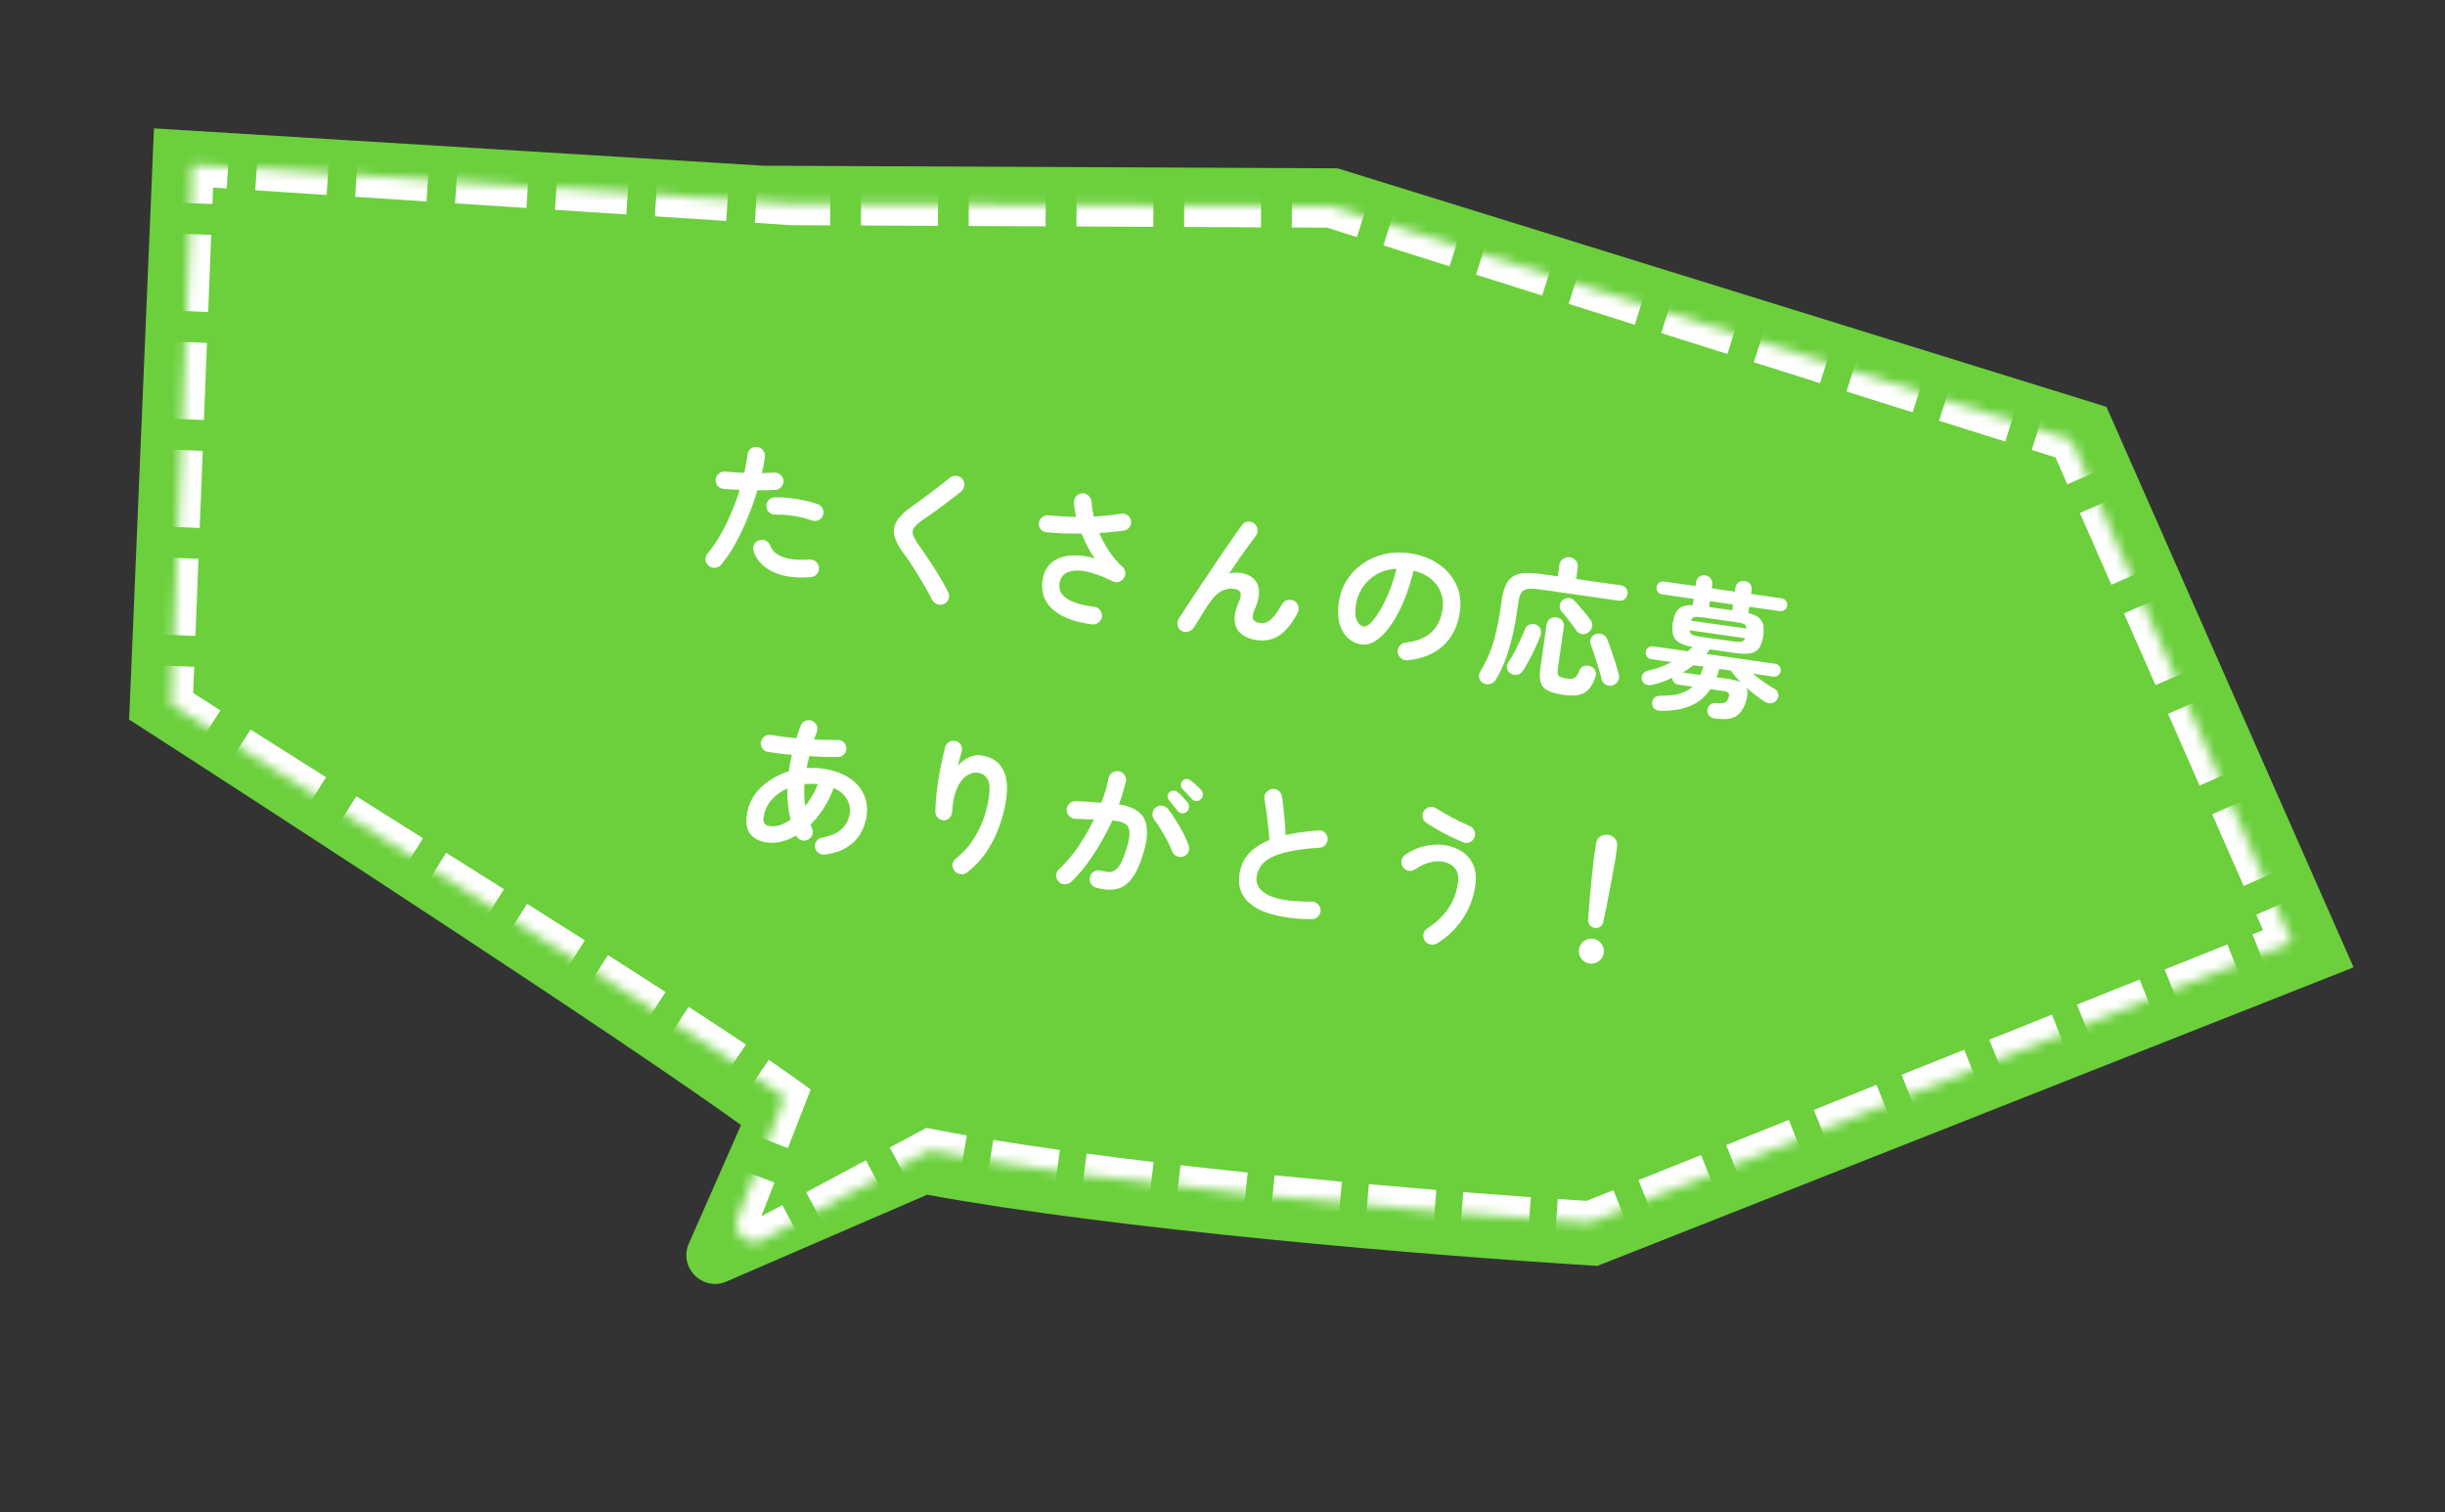
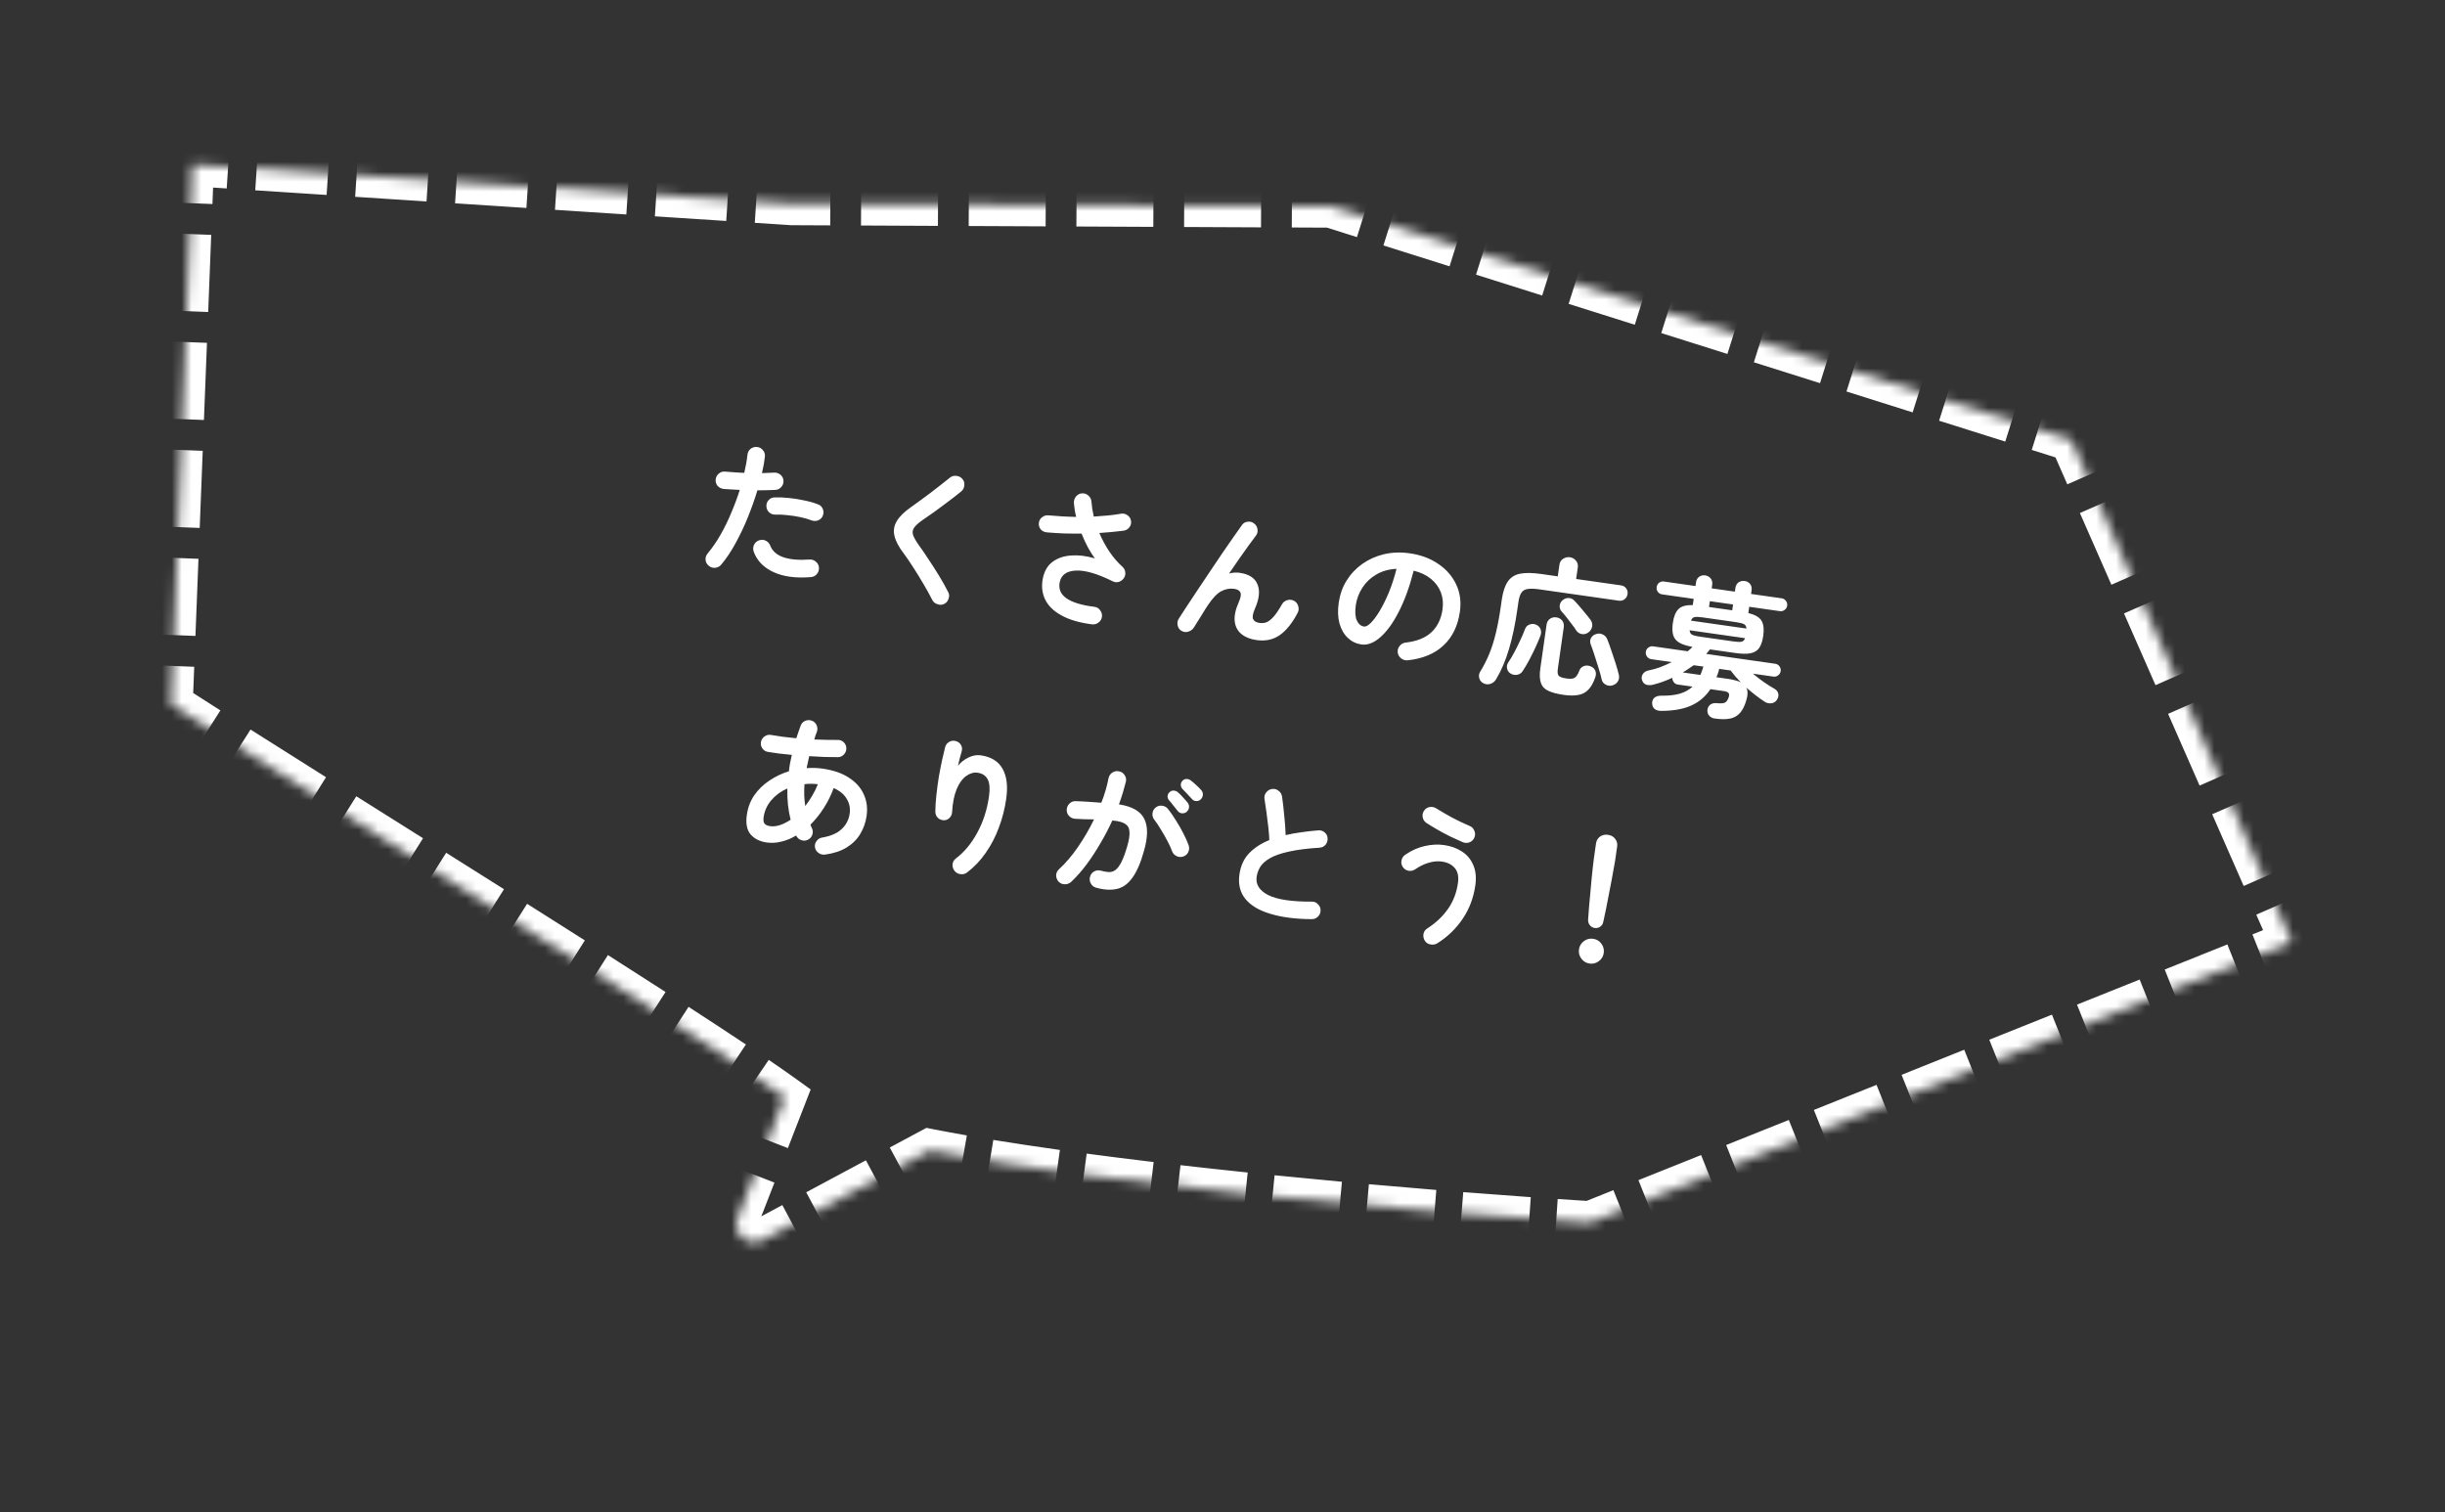
<svg xmlns="http://www.w3.org/2000/svg" width="249" height="154" viewBox="0 0 249 154" fill="none">
  <rect x="0" y="0" width="249" height="154" fill="#333333" stroke="none" />
-   <path fill-rule="evenodd" clip-rule="evenodd" d="M214.52 41.431L239.689 98.517L162.678 128.919C144.915 127.82 113.626 125.198 94.387 121.666C94.296 121.718 94.2 121.765 94.1 121.808L73.99 130.506C71.55 131.561 69.081 129.076 70.152 126.642L75.465 114.573C63.597 105.999 30.048 84.155 13.15 73.277L15.679 13.075L77.719 16.875L136.224 17.143L214.52 41.431Z" fill="#6BD03C" />
  <mask id="path-2-inside-1_333_4518" fill="white">
    <path fill-rule="evenodd" clip-rule="evenodd" d="M210.94 44.79L233.393 95.92L161.933 124.52C144.644 123.45 112.895 120.729 94.694 117.165L77.669 126.289C76.181 127.086 74.505 125.601 75.117 124.028L79.9 111.738C73.143 106.861 55.136 95.538 38.969 85.371C30.738 80.195 22.984 75.319 17.433 71.746L19.597 16.765L80.644 20.74L135.483 20.991L210.94 44.79Z" />
  </mask>
  <path d="M233.393 95.92L234.398 95.479L234.854 96.517L233.801 96.938L233.393 95.92ZM210.94 44.79L211.27 43.744L211.745 43.894L211.945 44.349L210.94 44.79ZM161.933 124.52L162.341 125.538L162.112 125.63L161.866 125.615L161.933 124.52ZM94.694 117.165L94.175 116.198L94.52 116.013L94.904 116.089L94.694 117.165ZM77.669 126.289L78.187 127.255L77.669 126.289ZM75.117 124.028L74.095 123.63L75.117 124.028ZM79.9 111.738L80.542 110.848L81.23 111.345L80.922 112.136L79.9 111.738ZM38.969 85.371L38.385 86.3L38.969 85.371ZM17.433 71.746L16.84 72.668L16.313 72.329L16.337 71.703L17.433 71.746ZM19.597 16.765L18.501 16.722L18.545 15.597L19.669 15.67L19.597 16.765ZM80.644 20.74L80.639 21.837L80.606 21.837L80.573 21.835L80.644 20.74ZM135.483 20.991L135.488 19.894L135.654 19.895L135.813 19.945L135.483 20.991ZM232.389 96.361L230.785 92.709L232.794 91.827L234.398 95.479L232.389 96.361ZM229.502 89.787L226.295 82.483L228.303 81.601L231.511 88.905L229.502 89.787ZM225.012 79.561L221.804 72.257L223.813 71.375L227.02 78.679L225.012 79.561ZM220.521 69.335L217.313 62.031L219.322 61.149L222.53 68.453L220.521 69.335ZM216.03 59.109L212.823 51.805L214.832 50.923L218.039 58.227L216.03 59.109ZM211.54 48.883L209.936 45.231L211.945 44.349L213.549 48.001L211.54 48.883ZM210.61 45.836L207.242 44.774L207.902 42.681L211.27 43.744L210.61 45.836ZM204.547 43.924L197.81 41.799L198.469 39.707L205.207 41.831L204.547 43.924ZM195.115 40.949L188.377 38.824L189.037 36.732L195.775 38.857L195.115 40.949ZM185.682 37.974L178.945 35.849L179.605 33.757L186.342 35.882L185.682 37.974ZM176.25 34.999L169.513 32.874L170.173 30.782L176.91 32.907L176.25 34.999ZM166.818 32.025L160.081 29.9L160.741 27.807L167.478 29.932L166.818 32.025ZM157.386 29.05L150.649 26.925L151.309 24.832L158.046 26.957L157.386 29.05ZM147.954 26.075L141.217 23.95L141.876 21.858L148.614 23.983L147.954 26.075ZM138.522 23.1L135.153 22.038L135.813 19.945L139.182 21.008L138.522 23.1ZM135.478 22.088L131.561 22.07L131.571 19.876L135.488 19.894L135.478 22.088ZM128.427 22.056L120.593 22.02L120.603 19.826L128.437 19.862L128.427 22.056ZM117.459 22.006L109.625 21.97L109.635 19.776L117.47 19.812L117.459 22.006ZM106.492 21.955L98.658 21.919L98.668 19.726L106.502 19.762L106.492 21.955ZM95.524 21.905L87.69 21.869L87.7 19.675L95.534 19.711L95.524 21.905ZM84.556 21.855L80.639 21.837L80.649 19.643L84.566 19.661L84.556 21.855ZM80.573 21.835L76.939 21.598L77.082 19.409L80.716 19.645L80.573 21.835ZM74.032 21.409L66.765 20.936L66.907 18.746L74.175 19.219L74.032 21.409ZM63.858 20.746L56.59 20.273L56.733 18.084L64 18.557L63.858 20.746ZM53.683 20.084L46.416 19.61L46.558 17.421L53.826 17.894L53.683 20.084ZM43.509 19.421L36.241 18.948L36.384 16.759L43.651 17.232L43.509 19.421ZM33.334 18.759L26.067 18.285L26.209 16.096L33.477 16.569L33.334 18.759ZM23.16 18.096L19.526 17.86L19.669 15.67L23.302 15.907L23.16 18.096ZM20.693 16.808L20.539 20.735L18.347 20.649L18.501 16.722L20.693 16.808ZM20.415 23.877L20.106 31.731L17.914 31.645L18.223 23.791L20.415 23.877ZM19.982 34.873L19.673 42.728L17.481 42.641L17.79 34.787L19.982 34.873ZM19.55 45.869L19.241 53.724L17.048 53.637L17.357 45.783L19.55 45.869ZM19.117 56.865L18.808 64.72L16.616 64.634L16.925 56.779L19.117 56.865ZM18.684 67.862L18.53 71.789L16.337 71.703L16.492 67.775L18.684 67.862ZM18.027 70.823C19.208 71.584 20.49 72.403 21.855 73.273L20.677 75.123C19.309 74.252 18.024 73.431 16.84 72.668L18.027 70.823ZM24.926 75.223C27.326 76.744 29.914 78.377 32.62 80.081L31.451 81.937C28.744 80.233 26.154 78.599 23.752 77.076L24.926 75.223ZM35.701 82.02C36.969 82.817 38.255 83.626 39.553 84.442L38.385 86.3C37.087 85.483 35.8 84.674 34.533 83.877L35.701 82.02ZM39.553 84.442C40.529 85.056 41.511 85.674 42.497 86.294L41.329 88.151C40.343 87.531 39.361 86.913 38.385 86.3L39.553 84.442ZM44.852 87.776C46.816 89.011 48.786 90.252 50.74 91.485L49.569 93.34C47.617 92.108 45.647 90.868 43.684 89.632L44.852 87.776ZM53.093 92.97C55.088 94.231 57.056 95.477 58.973 96.695L57.797 98.546C55.882 97.33 53.915 96.085 51.922 94.825L53.093 92.97ZM61.323 98.19C63.361 99.488 65.326 100.746 67.186 101.945L65.998 103.789C64.141 102.593 62.179 101.337 60.144 100.04L61.323 98.19ZM69.527 103.458C71.659 104.841 73.621 106.127 75.354 107.283L74.137 109.108C72.413 107.959 70.46 106.678 68.333 105.298L69.527 103.458ZM77.671 108.844C78.768 109.591 79.733 110.264 80.542 110.848L79.258 112.627C78.47 112.058 77.522 111.397 76.435 110.656L77.671 108.844ZM80.922 112.136L79.214 116.525L77.17 115.729L78.878 111.34L80.922 112.136ZM77.848 120.036L76.139 124.426L74.095 123.63L75.803 119.241L77.848 120.036ZM76.139 124.426C75.897 125.049 76.561 125.638 77.151 125.322L78.187 127.255C75.801 128.534 73.113 126.153 74.095 123.63L76.139 124.426ZM77.151 125.322L80.191 123.693L81.227 125.626L78.187 127.255L77.151 125.322ZM82.623 122.389L88.703 119.131L89.74 121.065L83.659 124.323L82.623 122.389ZM91.135 117.827L94.175 116.198L95.212 118.132L92.172 119.761L91.135 117.827ZM94.904 116.089C95.981 116.299 97.107 116.508 98.276 116.713L97.896 118.874C96.715 118.666 95.575 118.456 94.483 118.242L94.904 116.089ZM100.982 117.17C103.144 117.523 105.423 117.865 107.789 118.197L107.484 120.37C105.105 120.036 102.81 119.691 100.629 119.336L100.982 117.17ZM110.522 118.571C112.748 118.867 115.035 119.155 117.359 119.431L117.099 121.61C114.767 121.332 112.469 121.044 110.232 120.745L110.522 118.571ZM120.097 119.751C122.364 120.011 124.657 120.26 126.952 120.5L126.724 122.682C124.423 122.442 122.123 122.191 119.847 121.931L120.097 119.751ZM129.697 120.781C132 121.012 134.296 121.233 136.563 121.442L136.362 123.627C134.089 123.417 131.787 123.196 129.477 122.963L129.697 120.781ZM139.312 121.691C141.654 121.9 143.954 122.096 146.185 122.279L146.007 124.465C143.77 124.283 141.465 124.086 139.117 123.877L139.312 121.691ZM148.932 122.499C151.337 122.688 153.644 122.86 155.818 123.014L155.663 125.202C153.483 125.048 151.17 124.876 148.76 124.686L148.932 122.499ZM158.562 123.203C159.761 123.283 160.91 123.358 162.001 123.425L161.866 125.615C160.771 125.547 159.618 125.473 158.415 125.392L158.562 123.203ZM161.526 123.502L164.716 122.225L165.531 124.262L162.341 125.538L161.526 123.502ZM167.268 121.203L173.648 118.65L174.464 120.687L168.083 123.24L167.268 121.203ZM176.201 117.628L182.581 115.075L183.396 117.112L177.016 119.665L176.201 117.628ZM185.133 114.053L191.513 111.5L192.329 113.537L185.948 116.09L185.133 114.053ZM194.066 110.478L200.446 107.925L201.261 109.962L194.881 112.515L194.066 110.478ZM202.998 106.903L209.378 104.35L210.194 106.387L203.813 108.94L202.998 106.903ZM211.931 103.328L218.311 100.775L219.126 102.812L212.746 105.365L211.931 103.328ZM220.863 99.753L227.243 97.2L228.059 99.237L221.678 101.79L220.863 99.753ZM229.796 96.178L232.986 94.901L233.801 96.938L230.611 98.215L229.796 96.178ZM233.393 95.92L235.402 95.038L236.314 97.114L234.208 97.957L233.393 95.92ZM210.94 44.79L211.6 42.698L212.549 42.997L212.949 43.908L210.94 44.79ZM161.933 124.52L162.749 126.557L162.29 126.74L161.798 126.71L161.933 124.52ZM94.694 117.165L93.657 115.231L94.347 114.862L95.115 115.012L94.694 117.165ZM77.669 126.289L78.705 128.222L77.669 126.289ZM75.117 124.028L73.073 123.232L75.117 124.028ZM79.9 111.738L81.184 109.959L82.56 110.952L81.945 112.533L79.9 111.738ZM38.969 85.371L37.801 87.228L38.969 85.371ZM17.433 71.746L16.246 73.59L15.192 72.912L15.241 71.659L17.433 71.746ZM19.597 16.765L17.405 16.679L17.494 14.429L19.74 14.576L19.597 16.765ZM80.644 20.74L80.634 22.934L80.568 22.934L80.502 22.929L80.644 20.74ZM135.483 20.991L135.493 18.797L135.826 18.799L136.143 18.899L135.483 20.991ZM231.385 96.802L229.781 93.15L233.798 91.386L235.402 95.038L231.385 96.802ZM228.498 90.228L225.29 82.924L229.308 81.16L232.515 88.464L228.498 90.228ZM224.007 80.002L220.8 72.698L224.817 70.934L228.025 78.238L224.007 80.002ZM219.517 69.776L216.309 62.472L220.327 60.708L223.534 68.012L219.517 69.776ZM215.026 59.55L211.818 52.246L215.836 50.482L219.043 57.786L215.026 59.55ZM210.535 49.324L208.932 45.672L212.949 43.908L214.553 47.56L210.535 49.324ZM210.28 46.882L206.912 45.82L208.232 41.635L211.6 42.698L210.28 46.882ZM204.217 44.97L197.48 42.845L198.799 38.66L205.537 40.785L204.217 44.97ZM194.785 41.995L188.047 39.87L189.367 35.686L196.105 37.81L194.785 41.995ZM185.353 39.02L178.615 36.895L179.935 32.711L186.672 34.836L185.353 39.02ZM175.92 36.045L169.183 33.921L170.503 29.736L177.24 31.861L175.92 36.045ZM166.488 33.071L159.751 30.946L161.071 26.761L167.808 28.886L166.488 33.071ZM157.056 30.096L150.319 27.971L151.639 23.786L158.376 25.911L157.056 30.096ZM147.624 27.121L140.887 24.996L142.206 20.811L148.944 22.936L147.624 27.121ZM138.192 24.146L134.823 23.084L136.143 18.899L139.511 19.962L138.192 24.146ZM135.473 23.185L131.556 23.167L131.576 18.779L135.493 18.797L135.473 23.185ZM128.422 23.153L120.588 23.117L120.608 18.729L128.442 18.765L128.422 23.153ZM117.454 23.103L109.62 23.067L109.64 18.679L117.475 18.715L117.454 23.103ZM106.487 23.052L98.653 23.017L98.673 18.629L106.507 18.665L106.487 23.052ZM95.519 23.002L87.685 22.966L87.705 18.578L95.539 18.614L95.519 23.002ZM84.551 22.952L80.634 22.934L80.654 18.546L84.571 18.564L84.551 22.952ZM80.502 22.929L76.868 22.693L77.153 18.314L80.787 18.551L80.502 22.929ZM73.961 22.503L66.693 22.03L66.978 17.652L74.246 18.125L73.961 22.503ZM63.786 21.841L56.519 21.368L56.804 16.989L64.072 17.462L63.786 21.841ZM53.612 21.178L46.344 20.705L46.63 16.326L53.897 16.8L53.612 21.178ZM43.438 20.516L36.17 20.043L36.455 15.664L43.723 16.137L43.438 20.516ZM33.263 19.853L25.995 19.38L26.281 15.002L33.548 15.475L33.263 19.853ZM23.088 19.191L19.455 18.954L19.74 14.576L23.374 14.812L23.088 19.191ZM21.79 16.851L21.635 20.778L17.25 20.606L17.405 16.679L21.79 16.851ZM21.511 23.92L21.202 31.775L16.818 31.602L17.127 23.748L21.511 23.92ZM21.078 34.916L20.769 42.771L16.385 42.598L16.694 34.744L21.078 34.916ZM20.646 45.913L20.337 53.767L15.952 53.594L16.261 45.74L20.646 45.913ZM20.213 56.909L19.904 64.763L15.519 64.591L15.829 56.736L20.213 56.909ZM19.78 67.905L19.626 71.832L15.241 71.659L15.396 67.732L19.78 67.905ZM18.621 69.901C19.8 70.66 21.08 71.479 22.444 72.347L20.087 76.049C18.719 75.177 17.433 74.354 16.246 73.59L18.621 69.901ZM25.513 74.297C27.912 75.816 30.499 77.449 33.204 79.152L30.866 82.865C28.159 81.161 25.568 79.526 23.165 78.003L25.513 74.297ZM36.285 81.091C37.553 81.889 38.839 82.697 40.137 83.514L37.801 87.228C36.503 86.412 35.217 85.603 33.949 84.805L36.285 81.091ZM40.137 83.514C41.113 84.127 42.095 84.745 43.081 85.365L40.745 89.08C39.759 88.459 38.777 87.842 37.801 87.228L40.137 83.514ZM45.437 86.847C47.401 88.083 49.371 89.324 51.325 90.557L48.984 94.268C47.032 93.036 45.063 91.796 43.1 90.561L45.437 86.847ZM53.679 92.043C55.675 93.304 57.644 94.55 59.562 95.769L57.209 99.472C55.295 98.257 53.329 97.012 51.336 95.753L53.679 92.043ZM61.913 97.265C63.952 98.564 65.918 99.823 67.78 101.023L65.404 104.711C63.549 103.516 61.589 102.261 59.555 100.965L61.913 97.265ZM70.124 102.537C72.259 103.922 74.224 105.211 75.963 106.37L73.528 110.021C71.81 108.875 69.861 107.597 67.736 106.219L70.124 102.537ZM78.289 107.937C79.391 108.688 80.364 109.367 81.184 109.959L78.616 113.517C77.838 112.955 76.899 112.3 75.817 111.563L78.289 107.937ZM81.945 112.533L80.237 116.923L76.147 115.331L77.856 110.942L81.945 112.533ZM78.87 120.434L77.162 124.824L73.073 123.232L74.781 118.843L78.87 120.434ZM77.162 124.824C77.18 124.776 77.193 124.684 77.166 124.583C77.142 124.496 77.099 124.439 77.06 124.405C77.022 124.37 76.96 124.335 76.871 124.322C76.768 124.307 76.678 124.331 76.632 124.355L78.705 128.222C75.421 129.982 71.721 126.704 73.073 123.232L77.162 124.824ZM76.632 124.355L79.673 122.726L81.745 126.593L78.705 128.222L76.632 124.355ZM82.105 121.422L88.185 118.164L90.258 122.031L84.177 125.29L82.105 121.422ZM90.617 116.861L93.657 115.231L95.73 119.099L92.69 120.728L90.617 116.861ZM95.115 115.012C96.184 115.221 97.303 115.428 98.465 115.632L97.707 119.954C96.519 119.746 95.372 119.534 94.272 119.318L95.115 115.012ZM101.159 116.088C103.311 116.439 105.582 116.78 107.941 117.111L107.332 121.456C104.946 121.122 102.642 120.775 100.453 120.418L101.159 116.088ZM110.667 117.483C112.887 117.779 115.169 118.066 117.489 118.342L116.969 122.699C114.632 122.421 112.33 122.132 110.087 121.833L110.667 117.483ZM120.221 118.661C122.485 118.92 124.774 119.17 127.066 119.408L126.611 123.773C124.306 123.532 122.002 123.282 119.722 123.021L120.221 118.661ZM129.806 119.689C132.107 119.92 134.4 120.141 136.664 120.35L136.261 124.719C133.986 124.509 131.68 124.287 129.367 124.055L129.806 119.689ZM139.409 120.599C141.749 120.808 144.046 121.003 146.275 121.185L145.917 125.559C143.678 125.376 141.37 125.179 139.019 124.969L139.409 120.599ZM149.018 121.405C151.42 121.594 153.724 121.766 155.895 121.919L155.585 126.296C153.403 126.142 151.087 125.969 148.674 125.78L149.018 121.405ZM158.635 122.108C159.833 122.189 160.98 122.263 162.069 122.33L161.798 126.71C160.701 126.642 159.546 126.567 158.342 126.486L158.635 122.108ZM161.118 122.483L164.308 121.206L165.939 125.28L162.749 126.557L161.118 122.483ZM166.86 120.185L173.241 117.631L174.871 121.705L168.491 124.259L166.86 120.185ZM175.793 116.61L182.173 114.056L183.804 118.13L177.423 120.684L175.793 116.61ZM184.725 113.035L191.106 110.481L192.736 114.555L186.356 117.109L184.725 113.035ZM193.658 109.46L200.038 106.906L201.669 110.98L195.288 113.534L193.658 109.46ZM202.59 105.885L208.971 103.331L210.601 107.405L204.221 109.959L202.59 105.885ZM211.523 102.31L217.903 99.756L219.534 103.83L213.153 106.384L211.523 102.31ZM220.455 98.735L226.836 96.181L228.466 100.255L222.086 102.809L220.455 98.735ZM229.388 95.16L232.578 93.883L234.208 97.957L231.018 99.234L229.388 95.16Z" fill="white" mask="url(#path-2-inside-1_333_4518)" />
  <path d="M72.19 57.625C71.99 57.465 71.878 57.262 71.853 57.016C71.837 56.771 71.908 56.554 72.067 56.365C72.542 55.796 72.981 55.157 73.385 54.447C73.79 53.737 74.154 52.991 74.478 52.208C74.811 51.428 75.098 50.656 75.338 49.892C75.047 49.88 74.761 49.865 74.481 49.845C74.211 49.827 73.956 49.811 73.715 49.797C73.466 49.771 73.258 49.671 73.092 49.496C72.936 49.312 72.866 49.095 72.881 48.844C72.907 48.596 73.011 48.393 73.195 48.238C73.38 48.072 73.597 48.002 73.846 48.028C74.136 48.049 74.446 48.073 74.776 48.099C75.115 48.128 75.456 48.146 75.798 48.154C75.876 47.822 75.941 47.503 75.995 47.197C76.049 46.892 76.09 46.6 76.12 46.321C76.145 46.072 76.25 45.87 76.434 45.715C76.628 45.56 76.849 45.496 77.098 45.521C77.347 45.547 77.548 45.656 77.702 45.85C77.858 46.034 77.923 46.25 77.898 46.499C77.872 46.748 77.834 47.015 77.783 47.301C77.734 47.577 77.672 47.871 77.597 48.184C78.054 48.168 78.465 48.151 78.832 48.132C79.076 48.117 79.293 48.188 79.483 48.346C79.672 48.505 79.775 48.706 79.791 48.951C79.805 49.205 79.728 49.422 79.562 49.6C79.405 49.78 79.204 49.877 78.959 49.893C78.705 49.907 78.42 49.917 78.106 49.923C77.802 49.93 77.479 49.934 77.135 49.936C76.868 50.817 76.546 51.726 76.17 52.662C75.796 53.588 75.377 54.473 74.913 55.316C74.461 56.151 73.973 56.879 73.45 57.501C73.292 57.691 73.089 57.798 72.843 57.824C72.597 57.849 72.379 57.783 72.19 57.625ZM82.572 58.772C81.049 58.898 79.78 58.727 78.766 58.26C77.762 57.793 77.093 57.102 76.759 56.185C76.681 55.952 76.688 55.726 76.78 55.507C76.883 55.279 77.052 55.121 77.287 55.033C77.522 54.946 77.748 54.953 77.966 55.054C78.193 55.158 78.351 55.327 78.439 55.561C78.661 56.128 79.114 56.526 79.799 56.755C80.483 56.984 81.367 57.06 82.448 56.982C82.703 56.967 82.919 57.044 83.098 57.211C83.287 57.369 83.39 57.57 83.405 57.815C83.42 58.07 83.343 58.291 83.174 58.479C83.017 58.659 82.817 58.756 82.572 58.772ZM82.653 52.995C82.328 52.868 81.95 52.759 81.518 52.667C81.097 52.577 80.662 52.51 80.214 52.466C79.777 52.414 79.36 52.395 78.964 52.409C78.721 52.415 78.509 52.339 78.33 52.182C78.162 52.017 78.069 51.816 78.052 51.582C78.036 51.337 78.107 51.125 78.264 50.945C78.432 50.757 78.638 50.66 78.881 50.654C79.358 50.642 79.855 50.662 80.372 50.716C80.9 50.771 81.418 50.855 81.927 50.968C82.438 51.071 82.899 51.202 83.31 51.362C83.541 51.445 83.701 51.599 83.79 51.824C83.889 52.05 83.892 52.278 83.799 52.507C83.717 52.728 83.563 52.888 83.336 52.987C83.112 53.076 82.884 53.079 82.653 52.995ZM96.168 61.499C95.95 61.609 95.721 61.622 95.481 61.537C95.239 61.462 95.062 61.321 94.95 61.113C94.683 60.58 94.374 60.021 94.023 59.435C93.682 58.851 93.338 58.292 92.99 57.758C92.643 57.213 92.325 56.749 92.037 56.364C91.534 55.706 91.22 55.111 91.094 54.578C90.968 54.045 91.045 53.546 91.323 53.08C91.603 52.605 92.091 52.124 92.786 51.638C93.021 51.479 93.302 51.277 93.631 51.031C93.969 50.786 94.324 50.523 94.697 50.243C95.071 49.963 95.434 49.682 95.788 49.399C96.141 49.116 96.46 48.863 96.744 48.641C96.938 48.487 97.158 48.428 97.406 48.463C97.665 48.49 97.871 48.6 98.025 48.794C98.181 48.977 98.24 49.198 98.204 49.456C98.178 49.704 98.069 49.906 97.875 50.06C97.475 50.387 97.032 50.733 96.545 51.098C96.07 51.454 95.607 51.797 95.156 52.127C94.706 52.447 94.32 52.715 93.996 52.931C93.559 53.233 93.258 53.503 93.092 53.742C92.938 53.972 92.903 54.22 92.987 54.484C93.08 54.75 93.274 55.091 93.568 55.507C93.855 55.901 94.177 56.371 94.534 56.917C94.9 57.464 95.264 58.031 95.624 58.618C95.985 59.205 96.295 59.759 96.554 60.281C96.676 60.49 96.694 60.715 96.609 60.956C96.533 61.207 96.386 61.388 96.168 61.499ZM111.219 63.584C109.94 63.422 108.897 63.117 108.092 62.669C107.296 62.232 106.742 61.688 106.431 61.038C106.12 60.388 106.046 59.665 106.21 58.87C106.365 58.135 106.697 57.581 107.204 57.209C107.723 56.828 108.355 56.615 109.099 56.57C109.844 56.514 110.643 56.613 111.496 56.866C111.259 56.54 111.021 56.157 110.78 55.719C110.55 55.282 110.338 54.822 110.144 54.34C109.547 54.346 108.947 54.341 108.343 54.326C107.75 54.302 107.17 54.264 106.601 54.214C106.352 54.188 106.149 54.089 105.992 53.915C105.837 53.731 105.772 53.514 105.797 53.266C105.822 53.017 105.931 52.82 106.123 52.676C106.317 52.522 106.538 52.457 106.787 52.483C107.226 52.525 107.68 52.559 108.151 52.586C108.632 52.614 109.114 52.633 109.598 52.641C109.533 52.389 109.482 52.145 109.445 51.907C109.41 51.66 109.383 51.423 109.364 51.199C109.359 50.955 109.435 50.739 109.593 50.549C109.752 50.36 109.953 50.257 110.198 50.242C110.452 50.227 110.669 50.304 110.847 50.471C111.035 50.639 111.137 50.845 111.153 51.09C111.192 51.59 111.272 52.097 111.391 52.609C111.89 52.579 112.37 52.541 112.831 52.496C113.302 52.452 113.74 52.393 114.144 52.319C114.383 52.273 114.604 52.319 114.806 52.459C115.018 52.601 115.143 52.79 115.179 53.028C115.225 53.277 115.173 53.497 115.025 53.688C114.886 53.88 114.692 53.999 114.444 54.044C114.063 54.091 113.663 54.135 113.243 54.176C112.833 54.218 112.404 54.253 111.955 54.28C112.236 54.936 112.575 55.566 112.974 56.168C113.374 56.76 113.821 57.279 114.313 57.722C114.483 57.878 114.578 58.063 114.597 58.278C114.627 58.495 114.578 58.695 114.451 58.879C114.324 59.062 114.154 59.19 113.942 59.261C113.731 59.321 113.527 59.302 113.329 59.203C111.763 58.425 110.507 58.059 109.561 58.105C108.625 58.154 108.079 58.546 107.924 59.281C107.641 60.625 108.815 61.464 111.444 61.798C111.693 61.824 111.889 61.938 112.032 62.14C112.186 62.333 112.25 62.555 112.225 62.804C112.189 63.051 112.076 63.247 111.883 63.391C111.69 63.545 111.468 63.61 111.219 63.584ZM120.322 64.246C120.117 64.126 119.987 63.941 119.932 63.691C119.877 63.44 119.914 63.213 120.044 63.01C120.265 62.667 120.543 62.237 120.879 61.72C121.226 61.203 121.599 60.64 121.999 60.031C122.409 59.422 122.826 58.8 123.25 58.164C123.674 57.527 124.091 56.91 124.499 56.311C124.908 55.713 125.283 55.171 125.625 54.684C125.969 54.188 126.254 53.784 126.48 53.473C126.62 53.27 126.813 53.157 127.059 53.131C127.316 53.097 127.54 53.159 127.729 53.318C127.929 53.477 128.041 53.68 128.067 53.926C128.104 54.164 128.042 54.382 127.882 54.582C127.708 54.809 127.477 55.12 127.189 55.513C126.91 55.908 126.594 56.353 126.241 56.848C125.897 57.344 125.54 57.864 125.17 58.407C125.538 58.308 125.9 58.284 126.256 58.335C127.197 58.469 127.798 58.858 128.06 59.501C128.331 60.146 128.25 60.963 127.816 61.951C127.592 62.465 127.524 62.829 127.615 63.044C127.715 63.26 127.934 63.392 128.271 63.44C128.498 63.473 128.723 63.454 128.945 63.385C129.169 63.306 129.412 63.123 129.675 62.837C129.938 62.552 130.232 62.119 130.557 61.539C130.678 61.324 130.86 61.183 131.102 61.117C131.344 61.05 131.573 61.073 131.789 61.184C132.004 61.306 132.145 61.488 132.212 61.73C132.288 61.973 132.265 62.207 132.142 62.432C131.588 63.484 130.975 64.24 130.303 64.7C129.643 65.151 128.857 65.312 127.946 65.182C127.323 65.093 126.816 64.889 126.427 64.571C126.038 64.253 125.811 63.827 125.746 63.292C125.682 62.748 125.815 62.1 126.144 61.349C126.351 60.894 126.413 60.564 126.331 60.361C126.25 60.147 126.037 60.016 125.69 59.966C125.245 59.903 124.809 59.982 124.384 60.204C123.958 60.426 123.508 60.892 123.033 61.602C122.982 61.676 122.885 61.824 122.742 62.046C122.611 62.259 122.466 62.496 122.307 62.757C122.149 63.017 121.999 63.253 121.858 63.465C121.728 63.669 121.642 63.808 121.601 63.883C121.47 64.097 121.282 64.242 121.039 64.318C120.804 64.406 120.565 64.382 120.322 64.246ZM143.365 67.244C143.109 67.268 142.881 67.201 142.682 67.041C142.482 66.881 142.37 66.678 142.344 66.432C142.319 66.186 142.385 65.968 142.543 65.779C142.703 65.579 142.906 65.467 143.152 65.441C144.292 65.311 145.165 64.961 145.772 64.391C146.388 63.822 146.767 63.042 146.908 62.053C146.997 61.429 146.938 60.85 146.732 60.315C146.525 59.781 146.186 59.323 145.715 58.943C145.254 58.564 144.672 58.289 143.969 58.118C143.554 59.756 143.046 61.153 142.447 62.31C141.859 63.459 141.231 64.324 140.562 64.905C139.904 65.478 139.264 65.72 138.64 65.631C138.115 65.556 137.657 65.334 137.265 64.965C136.874 64.596 136.59 64.106 136.414 63.495C136.249 62.886 136.223 62.18 136.337 61.379C136.455 60.557 136.717 59.811 137.126 59.142C137.546 58.465 138.082 57.895 138.734 57.432C139.385 56.97 140.119 56.64 140.935 56.443C141.761 56.248 142.639 56.216 143.57 56.349C144.698 56.51 145.667 56.87 146.476 57.43C147.297 57.982 147.904 58.679 148.299 59.524C148.695 60.358 148.821 61.285 148.675 62.305C148.471 63.74 147.914 64.883 147.005 65.733C146.107 66.575 144.893 67.079 143.365 67.244ZM138.915 63.807C139.094 63.832 139.318 63.713 139.588 63.448C139.869 63.175 140.168 62.778 140.485 62.258C140.801 61.737 141.112 61.115 141.418 60.391C141.724 59.657 141.993 58.836 142.223 57.93C141.43 57.968 140.741 58.163 140.155 58.514C139.571 58.855 139.104 59.298 138.753 59.844C138.404 60.38 138.179 60.964 138.079 61.596C137.983 62.27 138.014 62.794 138.173 63.17C138.341 63.548 138.589 63.76 138.915 63.807ZM151.119 69.608C150.873 69.492 150.716 69.313 150.65 69.071C150.583 68.829 150.615 68.606 150.745 68.403C151.087 67.846 151.388 67.257 151.648 66.638C151.91 66.008 152.138 65.293 152.333 64.493C152.528 63.692 152.7 62.767 152.85 61.718L152.939 61.094C153.053 60.292 153.252 59.679 153.534 59.255C153.819 58.821 154.231 58.546 154.773 58.432C155.325 58.318 156.056 58.327 156.967 58.456L158.645 58.696L158.812 57.523C158.851 57.245 158.977 57.041 159.187 56.91C159.399 56.768 159.629 56.715 159.877 56.75C160.134 56.787 160.34 56.902 160.494 57.096C160.659 57.281 160.722 57.512 160.683 57.789L160.516 58.963L165.075 59.613C165.312 59.647 165.49 59.748 165.607 59.916C165.734 60.086 165.783 60.279 165.751 60.497C165.72 60.715 165.619 60.892 165.448 61.03C165.288 61.158 165.09 61.206 164.852 61.172L156.744 60.016C156.249 59.945 155.857 59.935 155.567 59.984C155.288 60.025 155.078 60.152 154.937 60.364C154.796 60.576 154.694 60.9 154.632 61.336L154.539 61.989C154.315 63.553 154.03 64.917 153.683 66.079C153.346 67.233 152.906 68.266 152.362 69.179C152.229 69.402 152.046 69.553 151.812 69.631C151.588 69.72 151.356 69.712 151.119 69.608ZM159.242 70.766C158.568 70.67 158.043 70.529 157.665 70.344C157.286 70.169 157.037 69.896 156.918 69.526C156.798 69.165 156.783 68.668 156.873 68.034L157.502 63.624C157.541 63.357 157.655 63.156 157.846 63.021C158.037 62.887 158.256 62.837 158.503 62.873C158.751 62.908 158.948 63.017 159.093 63.199C159.239 63.382 159.293 63.606 159.255 63.874L158.649 68.121C158.6 68.467 158.632 68.704 158.745 68.832C158.869 68.95 159.134 69.039 159.54 69.097C159.916 69.15 160.187 69.128 160.353 69.031C160.528 68.934 160.688 68.695 160.834 68.311C160.917 68.081 161.066 67.925 161.279 67.844C161.494 67.754 161.721 67.756 161.96 67.851C162.201 67.935 162.367 68.08 162.459 68.285C162.551 68.49 162.554 68.718 162.468 68.969C162.278 69.517 162.047 69.934 161.774 70.218C161.5 70.512 161.161 70.696 160.756 70.77C160.35 70.853 159.845 70.852 159.242 70.766ZM164.229 69.795C163.985 69.872 163.751 69.849 163.526 69.725C163.301 69.603 163.165 69.427 163.117 69.197C163.045 68.854 162.938 68.465 162.798 68.031C162.668 67.598 162.532 67.17 162.391 66.745C162.251 66.311 162.122 65.939 162.004 65.63C161.914 65.415 161.919 65.203 162.019 64.995C162.129 64.789 162.295 64.651 162.517 64.582C162.762 64.495 162.988 64.502 163.196 64.603C163.416 64.695 163.575 64.853 163.674 65.08C163.802 65.381 163.94 65.759 164.088 66.215C164.246 66.661 164.395 67.107 164.533 67.551C164.672 67.995 164.78 68.374 164.856 68.688C164.92 68.95 164.892 69.178 164.774 69.373C164.665 69.57 164.483 69.71 164.229 69.795ZM153.825 68.585C153.64 68.467 153.523 68.294 153.475 68.065C153.437 67.837 153.481 67.631 153.609 67.448C153.799 67.172 153.998 66.841 154.204 66.457C154.411 66.072 154.609 65.671 154.8 65.254C155.001 64.838 155.168 64.448 155.301 64.083C155.398 63.824 155.563 63.66 155.795 63.593C156.028 63.515 156.249 63.526 156.457 63.626C156.674 63.728 156.819 63.88 156.892 64.082C156.974 64.286 156.967 64.512 156.871 64.761C156.725 65.144 156.55 65.554 156.347 65.99C156.143 66.425 155.931 66.85 155.711 67.263C155.49 67.675 155.271 68.043 155.053 68.366C154.925 68.559 154.736 68.679 154.487 68.724C154.25 68.761 154.029 68.715 153.825 68.585ZM161.754 64.412C161.561 64.556 161.342 64.611 161.094 64.576C160.858 64.532 160.668 64.409 160.525 64.207C160.419 64.03 160.272 63.822 160.084 63.583C159.897 63.334 159.71 63.09 159.522 62.851C159.334 62.612 159.174 62.423 159.042 62.283C158.894 62.12 158.826 61.924 158.838 61.693C158.861 61.464 158.958 61.276 159.131 61.129C159.326 60.965 159.539 60.889 159.769 60.902C160 60.914 160.198 61.013 160.363 61.199C160.627 61.478 160.909 61.802 161.21 62.168C161.513 62.524 161.77 62.844 161.983 63.127C162.134 63.34 162.187 63.57 162.142 63.816C162.098 64.052 161.969 64.251 161.754 64.412ZM169.176 72.395C168.913 72.398 168.695 72.336 168.521 72.21C168.356 72.086 168.268 71.892 168.255 71.627C168.248 71.394 168.326 71.203 168.488 71.054C168.65 70.916 168.882 70.848 169.184 70.85C169.951 70.859 170.587 70.788 171.093 70.638C171.611 70.479 172.034 70.242 172.362 69.925L170.847 69.709C170.689 69.686 170.558 69.607 170.457 69.471C170.355 69.336 170.305 69.187 170.308 69.026C169.669 69.329 169.014 69.564 168.344 69.731C168.082 69.794 167.845 69.791 167.633 69.72C167.432 69.641 167.294 69.48 167.217 69.237C167.155 69.036 167.183 68.843 167.3 68.657C167.419 68.462 167.608 68.338 167.868 68.284C168.284 68.202 168.689 68.088 169.084 67.942C169.49 67.788 169.878 67.616 170.248 67.427L168.169 67.13C167.991 67.105 167.847 67.018 167.736 66.871C167.626 66.724 167.584 66.562 167.609 66.383C167.634 66.205 167.721 66.061 167.868 65.951C168.015 65.84 168.177 65.798 168.356 65.823L171.875 66.325C171.966 66.257 172.052 66.184 172.134 66.104C172.216 66.025 172.292 65.95 172.363 65.879C171.782 65.776 171.332 65.632 171.016 65.445C170.699 65.258 170.493 65.002 170.398 64.675C170.303 64.348 170.291 63.938 170.362 63.443C170.456 62.779 170.65 62.307 170.943 62.025C171.237 61.734 171.72 61.601 172.394 61.626L172.485 60.988L169.262 60.528C169.084 60.503 168.94 60.416 168.829 60.27C168.729 60.124 168.691 59.962 168.717 59.784C168.742 59.605 168.824 59.461 168.961 59.349C169.108 59.238 169.27 59.196 169.449 59.221L172.671 59.681L172.724 59.31C172.761 59.052 172.869 58.861 173.048 58.735C173.238 58.61 173.441 58.563 173.659 58.595C173.887 58.627 174.069 58.729 174.207 58.9C174.354 59.072 174.409 59.287 174.372 59.545L174.319 59.916L176.68 60.253L176.733 59.881C176.77 59.624 176.878 59.432 177.058 59.306C177.247 59.182 177.456 59.136 177.684 59.168C177.911 59.201 178.094 59.303 178.231 59.474C178.368 59.645 178.418 59.859 178.382 60.117L178.329 60.488L181.447 60.932C181.625 60.958 181.77 61.044 181.88 61.191C181.99 61.338 182.033 61.501 182.007 61.679C181.982 61.857 181.896 62.002 181.749 62.112C181.602 62.222 181.439 62.265 181.261 62.239L178.142 61.794L178.051 62.433C178.734 62.601 179.182 62.862 179.394 63.215C179.607 63.569 179.665 64.082 179.569 64.755C179.495 65.27 179.362 65.675 179.168 65.971C178.976 66.257 178.682 66.442 178.286 66.527C177.901 66.604 177.382 66.595 176.729 66.502L174.145 66.134C174.094 66.207 174.032 66.284 173.96 66.365C173.898 66.447 173.832 66.523 173.761 66.594L180.785 67.596C180.973 67.623 181.117 67.709 181.218 67.854C181.328 68.001 181.371 68.164 181.345 68.342C181.32 68.52 181.233 68.665 181.086 68.775C180.949 68.887 180.787 68.929 180.599 68.903L178.52 68.606C179.241 69.214 179.962 69.721 180.682 70.126C180.906 70.249 181.044 70.416 181.095 70.625C181.148 70.824 181.108 71.031 180.977 71.244C180.857 71.449 180.672 71.575 180.423 71.62C180.176 71.655 179.945 71.607 179.732 71.476C179.085 71.05 178.457 70.567 177.847 70.025C178.013 70.352 178.012 70.781 177.846 71.313C177.685 71.876 177.472 72.305 177.207 72.601C176.942 72.906 176.601 73.1 176.185 73.182C175.769 73.264 175.25 73.261 174.626 73.172C174.398 73.14 174.214 73.048 174.074 72.896C173.933 72.755 173.87 72.559 173.885 72.309C173.908 72.08 174.005 71.897 174.176 71.759C174.355 71.633 174.57 71.583 174.819 71.609C175.208 71.644 175.477 71.632 175.627 71.572C175.787 71.514 175.922 71.347 176.032 71.07C176.114 70.849 176.117 70.688 176.04 70.586C175.974 70.485 175.812 70.417 175.554 70.38L174.188 70.185C173.71 70.915 173.071 71.466 172.271 71.836C171.471 72.207 170.439 72.393 169.176 72.395ZM173.118 64.836L176.533 65.323C176.919 65.378 177.196 65.387 177.363 65.35C177.53 65.313 177.648 65.194 177.717 64.992L172.074 64.187C172.084 64.4 172.164 64.548 172.314 64.63C172.464 64.712 172.732 64.781 173.118 64.836ZM172.214 63.207L177.857 64.011C177.847 63.798 177.767 63.65 177.617 63.568C177.467 63.486 177.199 63.418 176.813 63.362L173.397 62.875C173.011 62.82 172.735 62.811 172.568 62.848C172.401 62.885 172.283 63.004 172.214 63.207ZM177.287 69.491C177.093 69.291 176.905 69.088 176.723 68.88C176.55 68.674 176.392 68.474 176.248 68.282L175.074 68.115C175.069 68.154 175.063 68.194 175.057 68.234C175.053 68.263 175.043 68.302 175.026 68.35C174.965 68.564 174.89 68.77 174.801 68.97L176.048 69.147C176.306 69.184 176.536 69.232 176.74 69.292C176.955 69.343 177.137 69.409 177.287 69.491ZM174.048 61.817L176.409 62.153L176.494 61.559L174.133 61.223L174.048 61.817ZM171.371 68.481L173.168 68.737C173.214 68.622 173.261 68.503 173.31 68.378C173.359 68.244 173.403 68.114 173.441 67.988C173.454 67.969 173.461 67.95 173.464 67.93C173.467 67.911 173.474 67.897 173.485 67.888L172.491 67.746C172.311 67.872 172.126 67.997 171.937 68.122C171.757 68.248 171.569 68.367 171.371 68.481ZM84.043 87.028C83.795 87.063 83.57 87.011 83.368 86.871C83.166 86.731 83.042 86.536 82.997 86.287C82.96 86.05 83.016 85.836 83.164 85.645C83.314 85.444 83.513 85.326 83.76 85.29C84.62 85.14 85.272 84.854 85.716 84.433C86.17 84.013 86.442 83.486 86.532 82.852C86.61 82.308 86.509 81.808 86.23 81.355C85.963 80.892 85.52 80.526 84.902 80.256C84.636 80.986 84.297 81.67 83.882 82.308C83.48 82.937 83.031 83.494 82.538 83.98C82.579 84.117 82.628 84.235 82.684 84.334C82.793 84.561 82.806 84.791 82.723 85.021C82.639 85.252 82.484 85.421 82.256 85.53C82.04 85.631 81.816 85.639 81.586 85.556C81.355 85.473 81.186 85.317 81.076 85.089C80.59 85.384 80.091 85.59 79.579 85.709C79.076 85.839 78.576 85.869 78.081 85.799C77.388 85.7 76.846 85.431 76.454 84.991C76.064 84.541 75.931 83.876 76.057 82.995C76.164 82.242 76.416 81.576 76.812 80.996C77.219 80.408 77.729 79.91 78.343 79.502C78.958 79.085 79.625 78.766 80.343 78.545C80.373 78.267 80.412 77.99 80.462 77.714C80.521 77.439 80.581 77.16 80.642 76.876C79.734 76.797 78.92 76.696 78.2 76.573C77.954 76.528 77.764 76.405 77.631 76.204C77.499 76.003 77.454 75.785 77.498 75.549C77.551 75.314 77.674 75.129 77.865 74.995C78.067 74.852 78.286 74.802 78.522 74.846C78.897 74.91 79.302 74.972 79.738 75.035C80.184 75.088 80.637 75.138 81.095 75.183C81.166 74.971 81.236 74.763 81.305 74.561C81.376 74.349 81.451 74.138 81.532 73.927C81.617 73.686 81.767 73.516 81.984 73.415C82.21 73.317 82.438 73.309 82.669 73.392C82.899 73.475 83.064 73.63 83.163 73.856C83.264 74.073 83.272 74.301 83.187 74.542C83.139 74.666 83.09 74.796 83.04 74.93C83.002 75.056 82.964 75.182 82.926 75.308C83.357 75.329 83.77 75.342 84.163 75.347C84.566 75.355 84.939 75.357 85.283 75.356C85.528 75.34 85.739 75.416 85.917 75.583C86.095 75.749 86.187 75.954 86.193 76.198C86.2 76.431 86.12 76.642 85.951 76.83C85.785 77.008 85.585 77.101 85.351 77.108C84.917 77.107 84.448 77.1 83.945 77.089C83.453 77.07 82.941 77.042 82.411 77.007C82.312 77.417 82.224 77.824 82.146 78.227C82.688 78.183 83.231 78.2 83.775 78.277C84.864 78.433 85.76 78.742 86.461 79.206C87.164 79.659 87.665 80.221 87.963 80.89C88.272 81.56 88.37 82.291 88.257 83.083C88.162 83.746 87.949 84.357 87.617 84.916C87.284 85.475 86.819 85.939 86.221 86.308C85.634 86.669 84.908 86.909 84.043 87.028ZM78.425 84.135C78.741 84.181 79.08 84.143 79.441 84.023C79.801 83.903 80.16 83.721 80.518 83.479C80.27 82.525 80.159 81.464 80.184 80.295C79.527 80.585 78.98 80.987 78.543 81.501C78.117 82.006 77.859 82.58 77.767 83.223C77.726 83.51 77.756 83.727 77.856 83.873C77.968 84.01 78.157 84.097 78.425 84.135ZM82.005 82.085C82.264 81.759 82.501 81.409 82.715 81.035C82.94 80.663 83.132 80.271 83.292 79.86C83.063 79.837 82.832 79.825 82.6 79.822C82.368 79.819 82.144 79.832 81.928 79.862C81.903 80.253 81.894 80.63 81.903 80.995C81.921 81.361 81.955 81.725 82.005 82.085ZM97.214 88.694C97.06 88.5 96.991 88.278 97.006 88.028C97.032 87.779 97.146 87.578 97.35 87.425C98.211 86.77 98.937 85.894 99.528 84.796C100.128 83.7 100.526 82.469 100.721 81.103C100.831 80.331 100.787 79.754 100.589 79.372C100.391 78.99 100.049 78.765 99.564 78.695C99.168 78.639 98.779 78.75 98.396 79.029C98.014 79.297 97.694 79.737 97.435 80.346C97.176 80.956 97.018 81.746 96.96 82.718C96.948 82.949 96.854 83.147 96.678 83.314C96.514 83.473 96.317 83.546 96.087 83.533C95.846 83.519 95.647 83.43 95.488 83.266C95.34 83.103 95.262 82.905 95.255 82.672C95.259 82.147 95.295 81.576 95.363 80.96C95.432 80.333 95.515 79.714 95.612 79.102C95.721 78.481 95.833 77.911 95.947 77.392C96.063 76.863 96.165 76.428 96.254 76.087C96.318 75.854 96.454 75.676 96.664 75.554C96.873 75.433 97.094 75.404 97.328 75.467C97.571 75.532 97.749 75.664 97.862 75.862C97.986 76.061 98.009 76.287 97.933 76.538C97.887 76.714 97.825 76.937 97.746 77.209C97.677 77.482 97.615 77.741 97.56 77.985C97.842 77.632 98.195 77.354 98.618 77.151C99.042 76.939 99.462 76.863 99.878 76.922C100.937 77.073 101.68 77.532 102.106 78.3C102.533 79.058 102.655 80.076 102.473 81.353C102.328 82.372 102.077 83.352 101.721 84.291C101.376 85.222 100.931 86.077 100.385 86.858C99.851 87.63 99.221 88.293 98.496 88.846C98.302 89 98.076 89.059 97.819 89.022C97.57 88.997 97.368 88.888 97.214 88.694ZM111.623 90.4C111.389 90.336 111.213 90.195 111.092 89.976C110.971 89.767 110.942 89.54 111.007 89.297C111.072 89.054 111.209 88.871 111.419 88.75C111.638 88.629 111.869 88.602 112.112 88.667C112.414 88.75 112.684 88.799 112.925 88.813C113.177 88.819 113.404 88.745 113.608 88.592C113.811 88.439 114.012 88.17 114.208 87.784C114.404 87.398 114.603 86.855 114.804 86.157C114.982 85.546 115.056 85.061 115.026 84.703C115.008 84.337 114.859 84.069 114.58 83.897C114.303 83.716 113.87 83.604 113.28 83.56C112.927 84.338 112.524 85.109 112.071 85.873C111.629 86.638 111.157 87.359 110.657 88.035C110.158 88.701 109.634 89.293 109.086 89.811C108.9 89.976 108.687 90.057 108.445 90.053C108.202 90.059 107.992 89.973 107.815 89.796C107.649 89.611 107.564 89.397 107.558 89.154C107.564 88.902 107.659 88.693 107.844 88.528C108.53 87.898 109.179 87.137 109.791 86.245C110.403 85.352 110.945 84.419 111.417 83.446C111.105 83.442 110.782 83.437 110.45 83.43C110.129 83.414 109.813 83.399 109.502 83.385C109.251 83.37 109.043 83.274 108.876 83.099C108.709 82.924 108.628 82.71 108.634 82.459C108.649 82.208 108.745 82 108.92 81.833C109.097 81.656 109.31 81.575 109.561 81.591C109.994 81.602 110.43 81.624 110.87 81.656C111.311 81.679 111.741 81.71 112.159 81.749C112.332 81.319 112.478 80.896 112.598 80.478C112.72 80.051 112.819 79.641 112.895 79.248C112.95 79.003 113.078 78.814 113.279 78.681C113.491 78.54 113.719 78.497 113.964 78.552C114.21 78.597 114.399 78.725 114.53 78.936C114.673 79.138 114.717 79.361 114.662 79.606C114.57 79.967 114.466 80.341 114.35 80.728C114.235 81.116 114.102 81.511 113.954 81.914C115.298 82.126 116.157 82.617 116.532 83.388C116.917 84.16 116.909 85.245 116.507 86.642C116.174 87.847 115.781 88.761 115.328 89.383C114.886 90.007 114.362 90.387 113.757 90.522C113.15 90.668 112.439 90.627 111.623 90.4ZM120.532 87.216C120.297 87.303 120.066 87.296 119.838 87.193C119.61 87.09 119.452 86.921 119.365 86.686C119.242 86.345 119.076 85.983 118.868 85.6C118.661 85.207 118.443 84.827 118.212 84.461C117.993 84.086 117.776 83.762 117.563 83.489C117.409 83.296 117.344 83.079 117.368 82.84C117.393 82.591 117.502 82.39 117.696 82.236C117.89 82.082 118.106 82.021 118.343 82.055C118.592 82.081 118.794 82.19 118.948 82.384C119.222 82.726 119.49 83.113 119.752 83.544C120.025 83.967 120.272 84.396 120.493 84.832C120.723 85.268 120.907 85.678 121.045 86.062C121.132 86.296 121.125 86.528 121.021 86.755C120.93 86.975 120.766 87.128 120.532 87.216ZM119.922 82.568C119.811 82.421 119.67 82.244 119.497 82.038C119.336 81.823 119.181 81.634 119.032 81.472C118.946 81.368 118.904 81.236 118.907 81.075C118.92 80.915 118.99 80.779 119.117 80.665C119.244 80.552 119.383 80.501 119.533 80.513C119.693 80.525 119.831 80.581 119.949 80.678C120.103 80.801 120.275 80.972 120.466 81.191C120.669 81.402 120.833 81.592 120.961 81.762C121.071 81.909 121.114 82.072 121.088 82.25C121.064 82.418 120.983 82.563 120.844 82.685C120.707 82.796 120.544 82.844 120.354 82.827C120.176 82.801 120.032 82.715 119.922 82.568ZM121.368 81.35C121.246 81.212 121.089 81.043 120.895 80.843C120.711 80.645 120.544 80.47 120.394 80.317C120.308 80.214 120.261 80.081 120.254 79.918C120.257 79.757 120.317 79.619 120.434 79.505C120.542 79.389 120.671 79.332 120.822 79.333C120.985 79.326 121.13 79.372 121.257 79.471C121.413 79.584 121.597 79.741 121.811 79.944C122.026 80.136 122.203 80.313 122.341 80.474C122.463 80.612 122.516 80.772 122.501 80.951C122.485 81.131 122.413 81.282 122.284 81.405C122.166 81.53 122.011 81.588 121.82 81.581C121.639 81.576 121.488 81.499 121.368 81.35ZM133.575 93.606C131.95 93.597 130.561 93.419 129.409 93.073C128.254 92.736 127.397 92.23 126.837 91.555C126.287 90.88 126.083 90.043 126.226 89.043C126.35 88.172 126.673 87.46 127.197 86.909C127.731 86.349 128.422 85.897 129.269 85.553C129.255 85.157 129.218 84.702 129.16 84.189C129.102 83.675 129.038 83.166 128.969 82.661C128.901 82.147 128.837 81.713 128.776 81.361C128.739 81.124 128.795 80.904 128.945 80.703C129.105 80.504 129.304 80.386 129.541 80.349C129.799 80.315 130.022 80.377 130.212 80.535C130.412 80.685 130.531 80.884 130.566 81.132C130.652 81.73 130.727 82.377 130.789 83.073C130.863 83.76 130.91 84.418 130.932 85.047C131.434 84.927 131.963 84.831 132.518 84.758C133.076 84.676 133.651 84.612 134.243 84.565C134.489 84.54 134.707 84.606 134.896 84.764C135.086 84.923 135.189 85.124 135.204 85.369C135.218 85.623 135.146 85.845 134.988 86.035C134.831 86.215 134.63 86.312 134.386 86.328C133.111 86.409 132.067 86.543 131.253 86.73C130.439 86.906 129.802 87.129 129.339 87.396C128.888 87.655 128.559 87.946 128.351 88.27C128.154 88.586 128.03 88.927 127.978 89.293C127.866 90.075 128.262 90.697 129.166 91.159C130.071 91.612 131.55 91.833 133.602 91.822C133.855 91.818 134.065 91.908 134.23 92.094C134.407 92.27 134.493 92.48 134.489 92.721C134.483 92.973 134.393 93.183 134.218 93.349C134.041 93.526 133.827 93.612 133.575 93.606ZM146.393 96.055C146.182 96.187 145.949 96.229 145.693 96.183C145.445 96.147 145.251 96.024 145.109 95.812C144.978 95.601 144.929 95.372 144.965 95.124C145.01 94.878 145.138 94.689 145.349 94.558C146.239 93.978 146.946 93.311 147.467 92.557C147.999 91.805 148.336 90.928 148.478 89.928C148.573 89.265 148.464 88.755 148.151 88.397C147.849 88.041 147.41 87.822 146.836 87.74C146.41 87.679 145.96 87.721 145.485 87.865C145.021 88.001 144.559 88.228 144.1 88.546C143.889 88.678 143.661 88.721 143.415 88.676C143.18 88.622 142.992 88.489 142.85 88.277C142.719 88.067 142.68 87.844 142.733 87.609C142.788 87.365 142.916 87.176 143.117 87.043C143.766 86.6 144.429 86.305 145.107 86.16C145.786 86.004 146.442 85.971 147.075 86.062C147.778 86.162 148.388 86.385 148.904 86.731C149.422 87.068 149.801 87.526 150.041 88.106C150.293 88.677 150.361 89.369 150.246 90.18C150.066 91.438 149.637 92.569 148.959 93.573C148.28 94.577 147.425 95.404 146.393 96.055ZM148.98 85.773C148.562 85.592 148.125 85.393 147.671 85.177C147.219 84.951 146.782 84.717 146.362 84.475C145.942 84.233 145.575 84.009 145.261 83.803C145.059 83.663 144.934 83.473 144.888 83.234C144.842 82.986 144.89 82.76 145.029 82.558C145.171 82.346 145.365 82.222 145.613 82.186C145.87 82.152 146.1 82.205 146.302 82.345C146.766 82.634 147.298 82.942 147.898 83.27C148.499 83.588 149.09 83.869 149.671 84.114C149.9 84.207 150.059 84.371 150.147 84.606C150.246 84.832 150.249 85.06 150.155 85.289C150.062 85.518 149.897 85.681 149.661 85.779C149.436 85.868 149.209 85.866 148.98 85.773ZM162.402 94.505C162.204 94.477 162.04 94.383 161.912 94.223C161.783 94.063 161.724 93.878 161.733 93.667C161.757 93.287 161.789 92.852 161.829 92.362C161.878 91.875 161.924 91.376 161.966 90.867C162.01 90.348 162.055 89.854 162.101 89.386C162.148 88.918 162.192 88.505 162.233 88.147C162.274 87.79 162.306 87.526 162.33 87.358L162.54 85.888C162.581 85.601 162.714 85.373 162.94 85.203C163.177 85.034 163.448 84.972 163.755 85.016C164.072 85.061 164.315 85.197 164.485 85.423C164.664 85.651 164.734 85.908 164.693 86.195L164.483 87.665C164.459 87.834 164.412 88.094 164.341 88.448C164.281 88.803 164.207 89.212 164.121 89.674C164.035 90.137 163.94 90.623 163.837 91.134C163.745 91.636 163.65 92.127 163.551 92.608C163.452 93.089 163.361 93.515 163.278 93.887C163.238 94.094 163.134 94.256 162.966 94.373C162.798 94.491 162.61 94.535 162.402 94.505ZM161.885 98.128C161.539 98.079 161.259 97.913 161.047 97.63C160.835 97.347 160.753 97.032 160.803 96.686C160.852 96.34 161.018 96.06 161.301 95.848C161.584 95.636 161.899 95.554 162.245 95.604C162.592 95.653 162.871 95.819 163.083 96.102C163.295 96.385 163.377 96.7 163.327 97.046C163.278 97.392 163.112 97.672 162.829 97.884C162.546 98.096 162.232 98.178 161.885 98.128Z" fill="white" />
</svg>